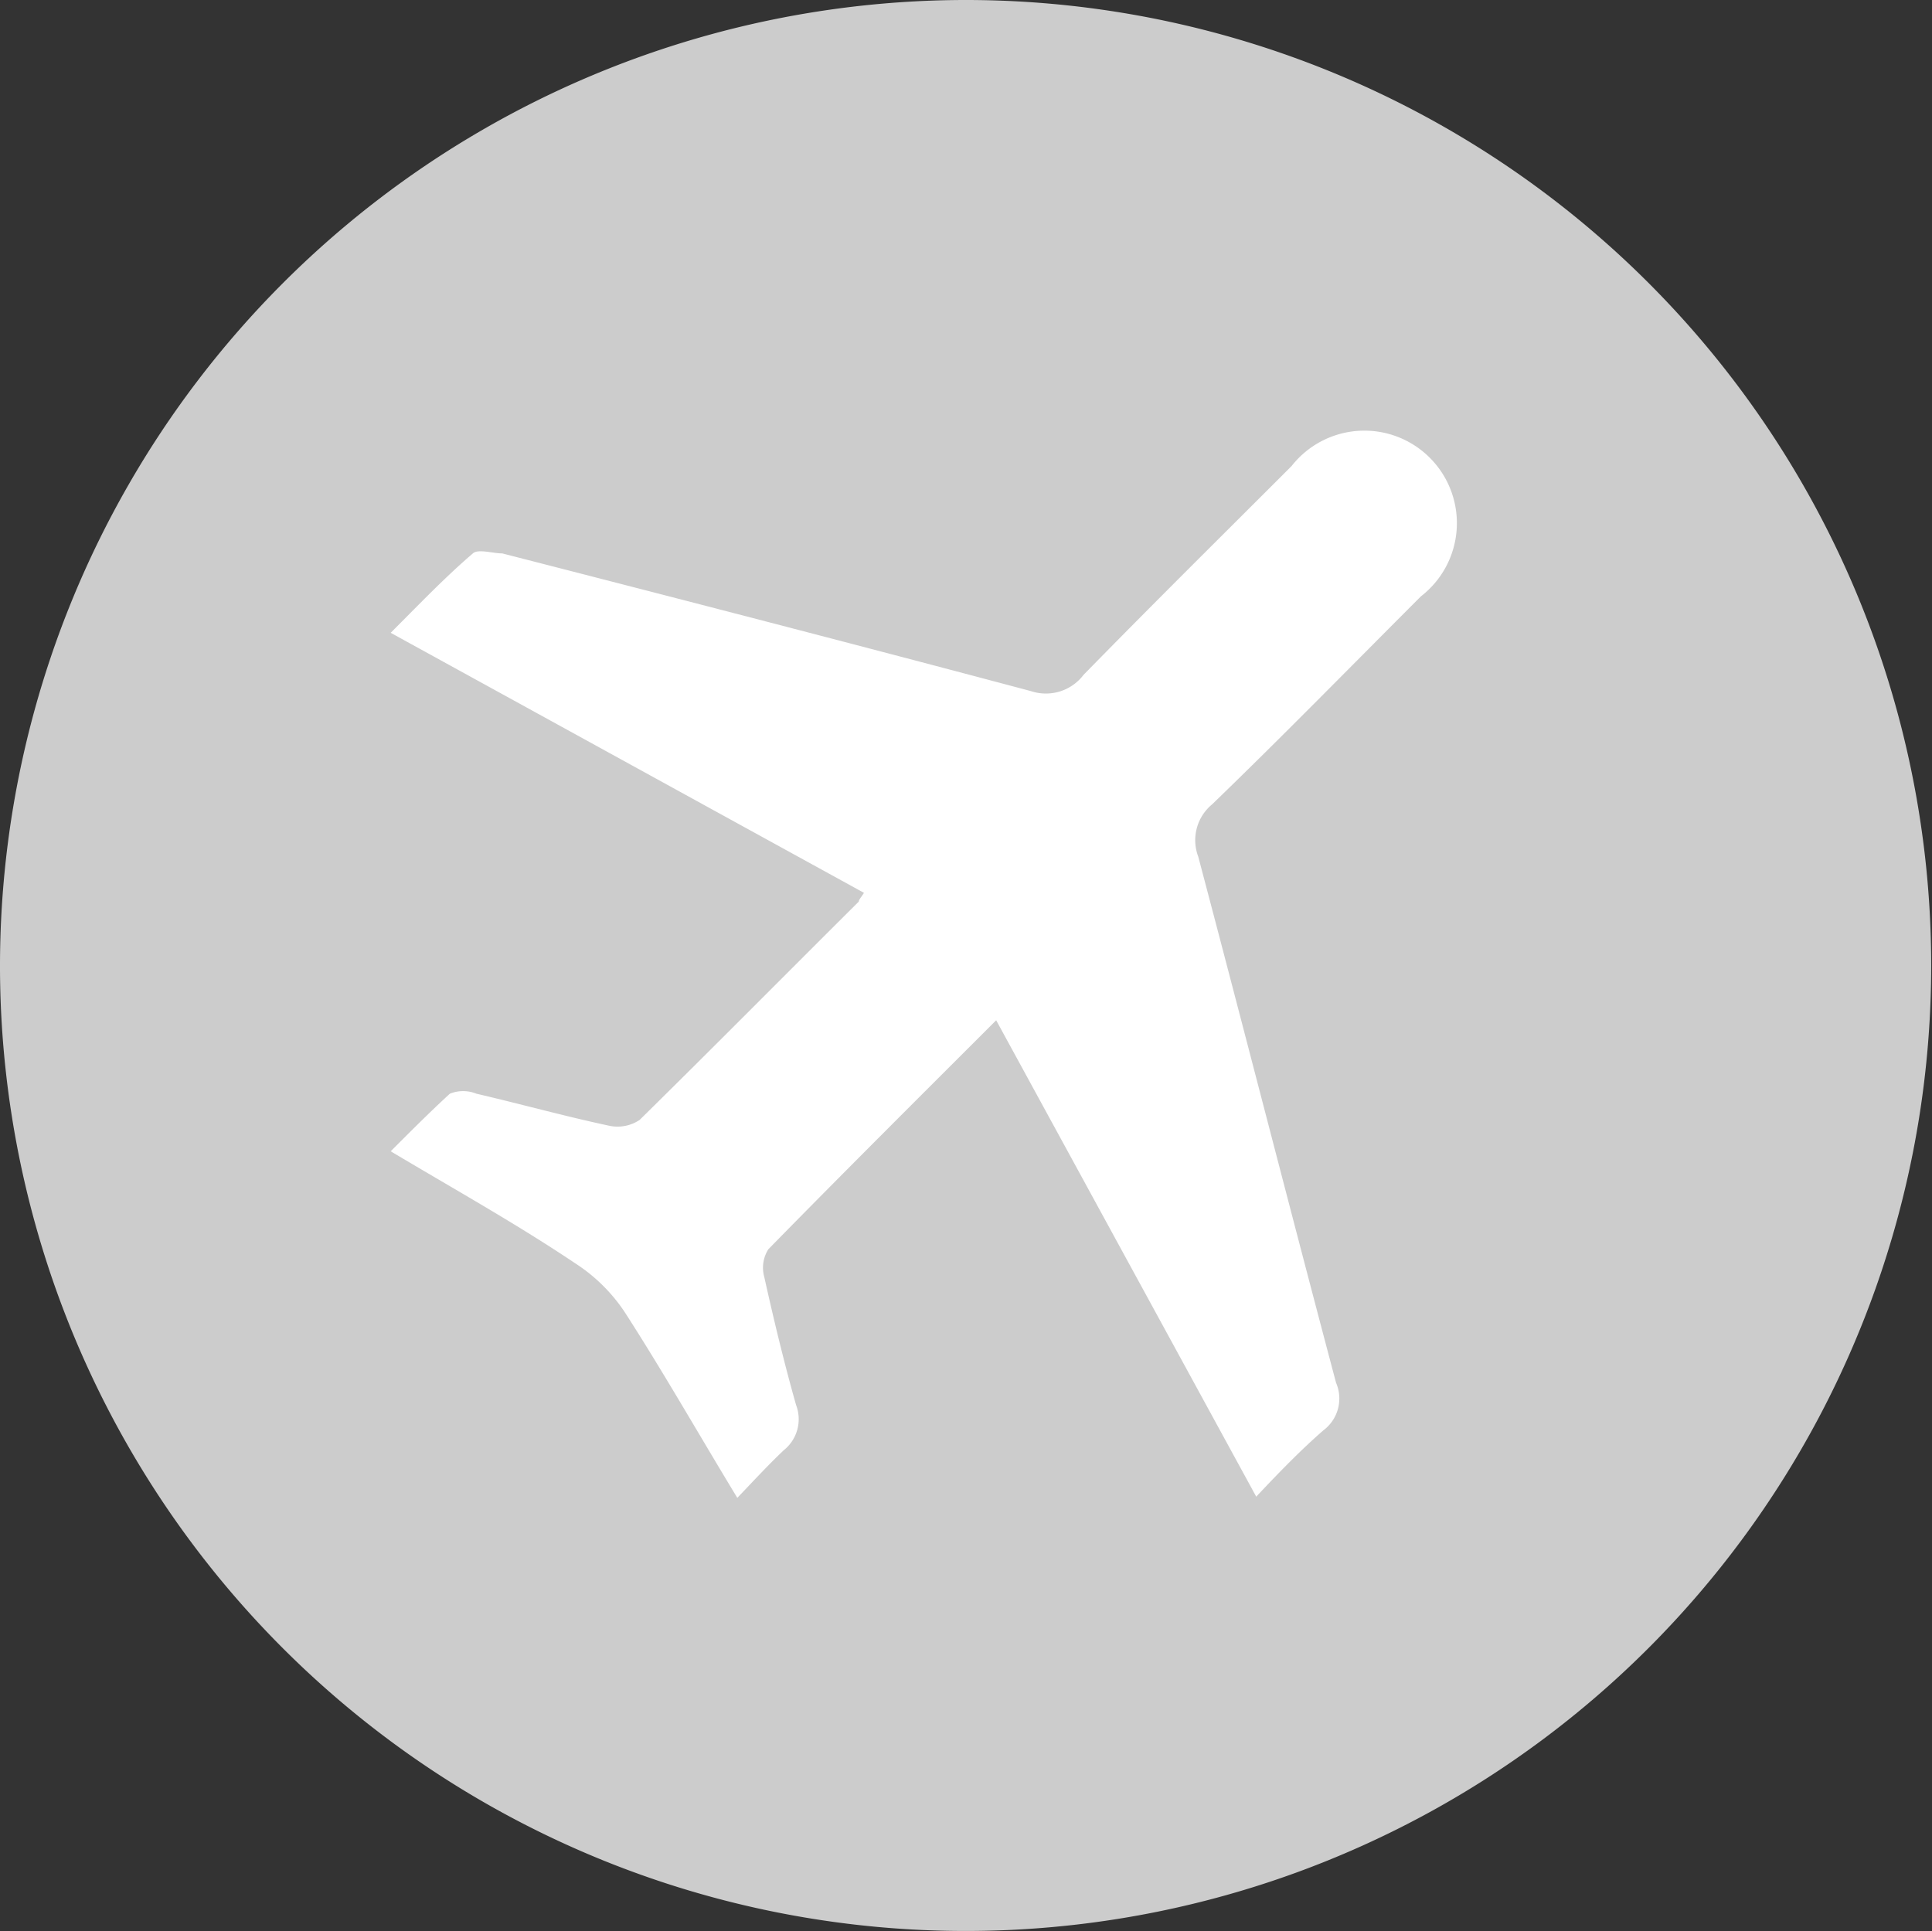
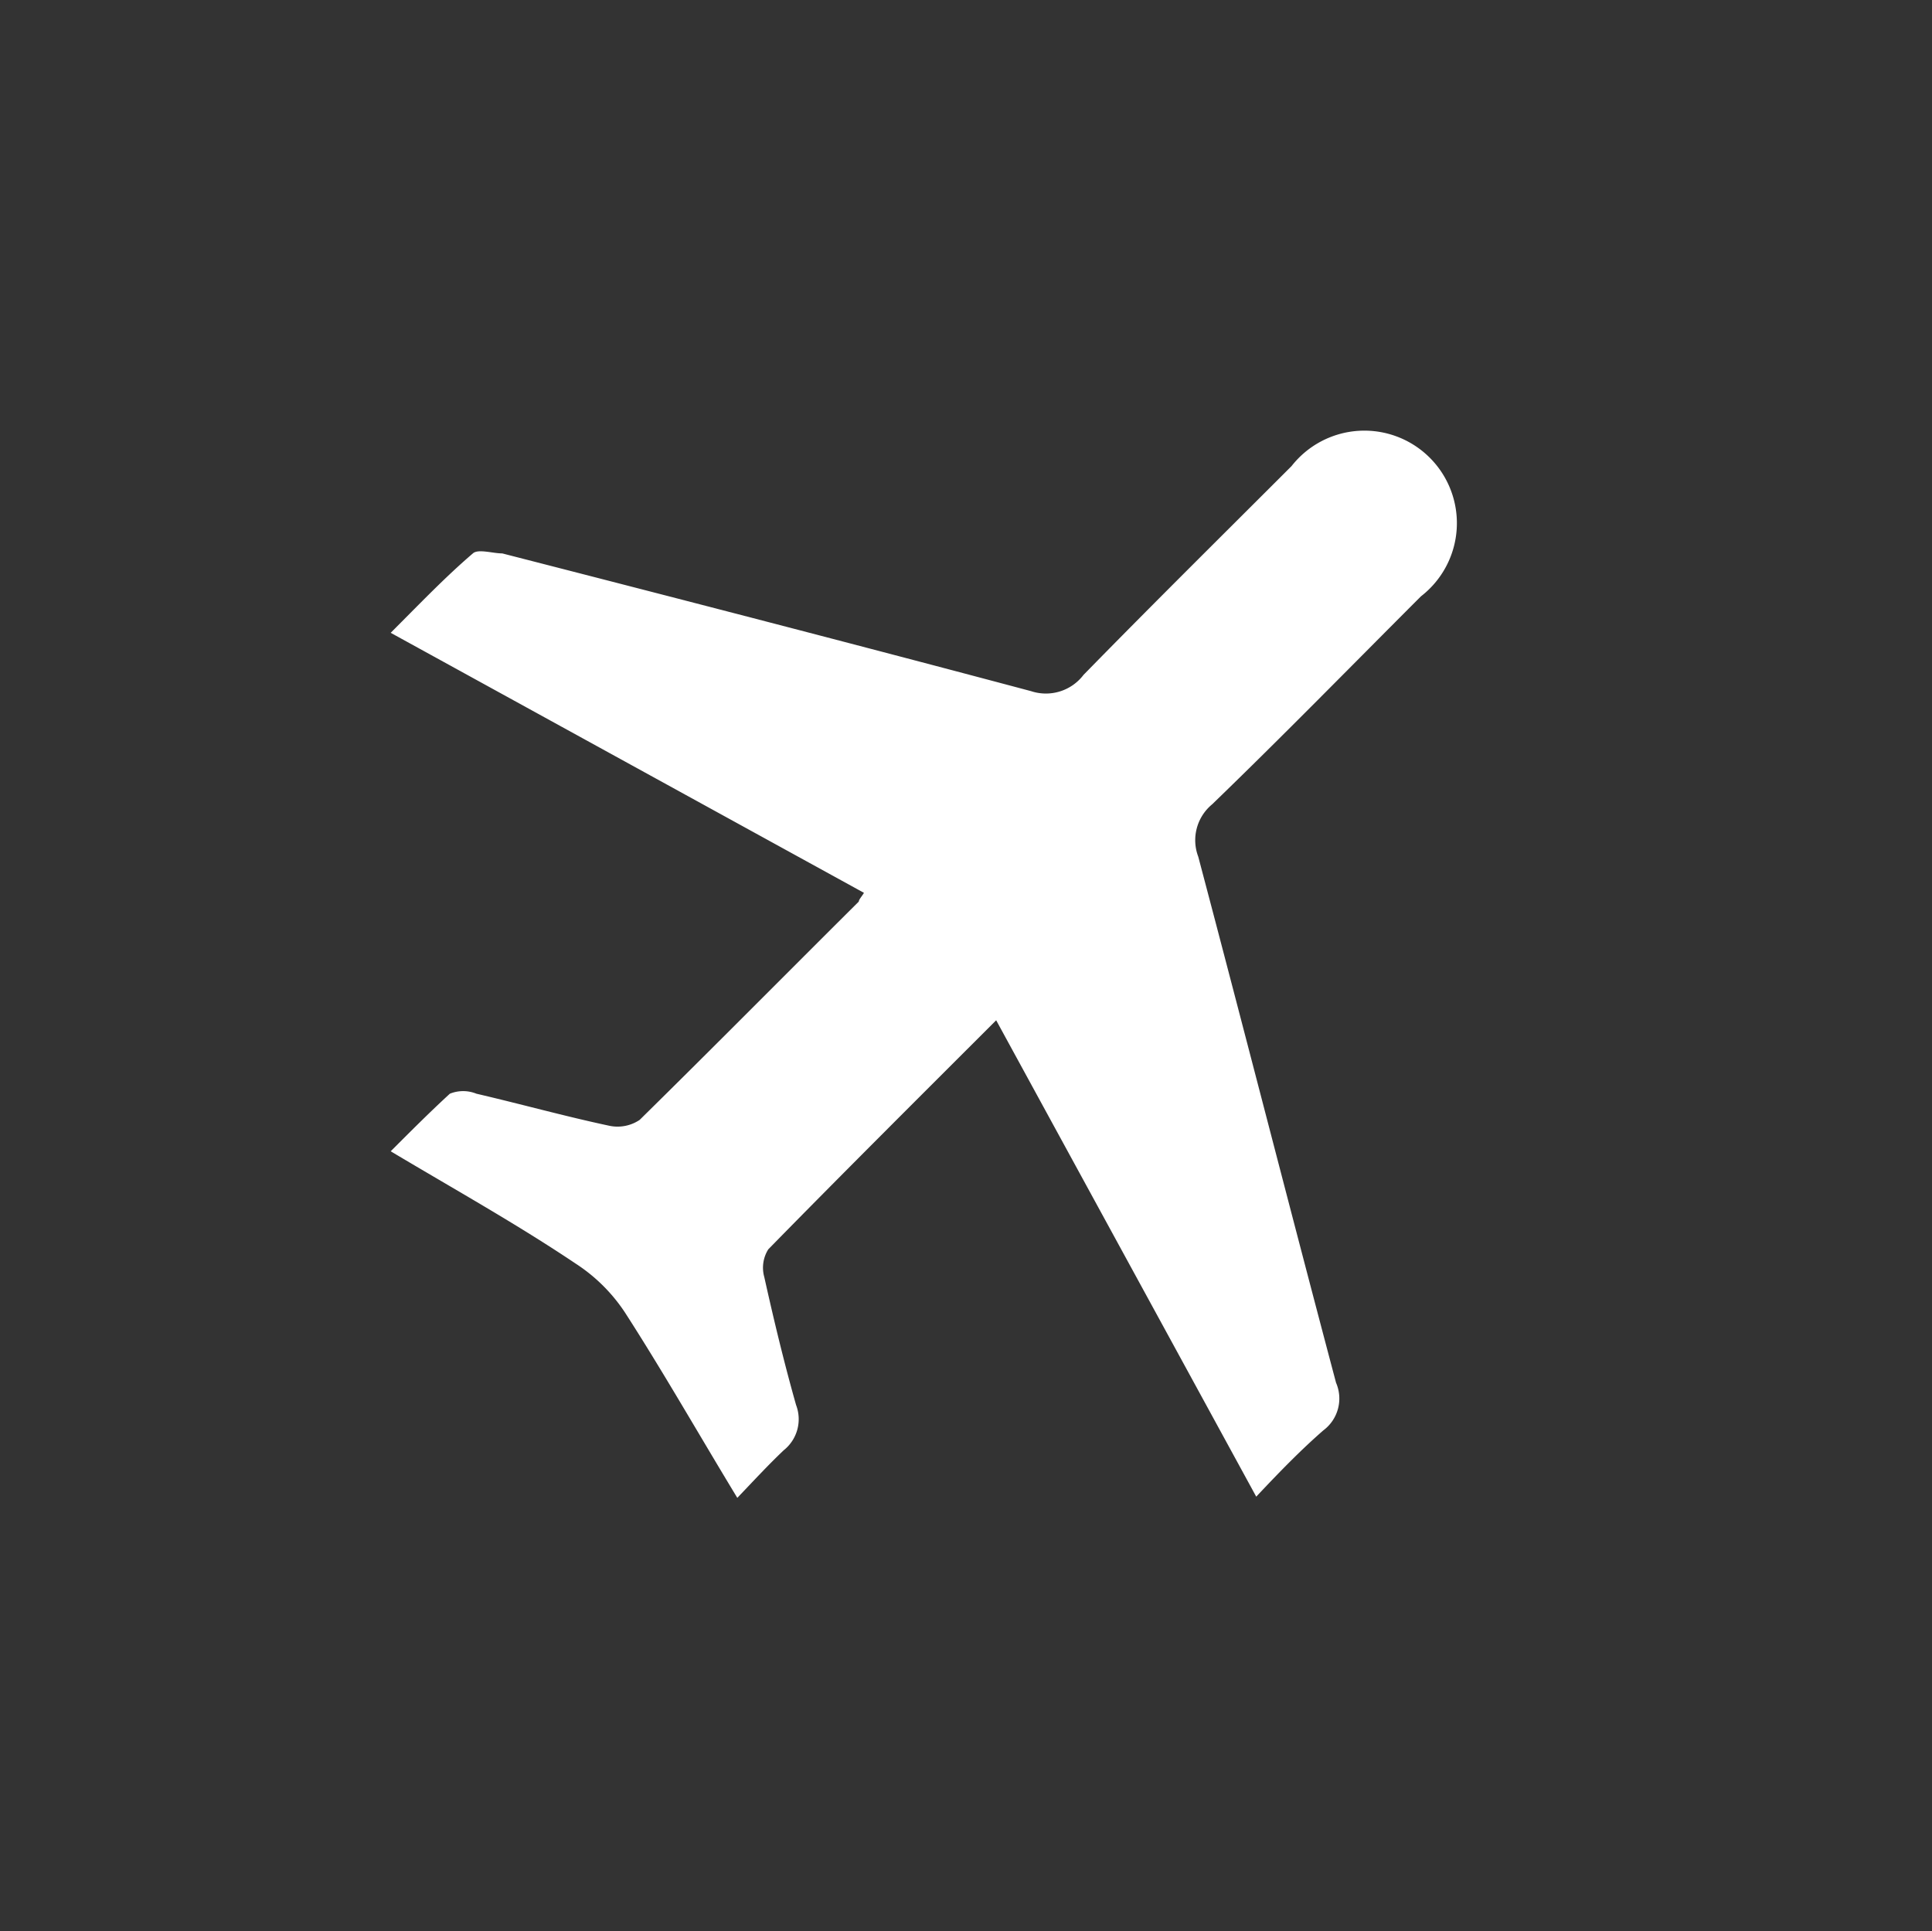
<svg xmlns="http://www.w3.org/2000/svg" viewBox="0 0 48.66 48.64">
  <rect x="0" y="0" width="48.66" height="48.64" fill="#333333" stroke="none" />
  <defs>
    <style>.cls-1{fill:#ccc;}.cls-2{fill:#fff;}</style>
  </defs>
  <g id="Capa_2" data-name="Capa 2">
    <g id="elementos">
-       <path class="cls-1" d="M24.26,0A24.32,24.32,0,1,1,0,24.42,24.34,24.34,0,0,1,24.26,0Z" />
      <path class="cls-2" d="M18.57,37.73c-1-1.65-1.87-3.18-2.83-4.67a4.27,4.27,0,0,0-1.24-1.23c-1.49-1-3-1.84-4.66-2.83.54-.54,1-1,1.49-1.45a.89.89,0,0,1,.67,0c1.12.26,2.23.57,3.36.81a1,1,0,0,0,.75-.15c1.85-1.82,3.68-3.67,5.52-5.5,0-.05.07-.12.13-.22L9.84,15.94c.74-.74,1.38-1.41,2.07-2,.13-.12.5,0,.74,0,4.44,1.14,8.89,2.29,13.32,3.47A1.19,1.19,0,0,0,27.29,17c1.73-1.77,3.49-3.51,5.24-5.26a2.33,2.33,0,1,1,3.26,3.28c-1.75,1.75-3.48,3.52-5.26,5.24a1.17,1.17,0,0,0-.35,1.32c1.17,4.42,2.3,8.84,3.47,13.25a1,1,0,0,1-.32,1.2c-.56.49-1.06,1-1.69,1.67l-6.55-12c-1.95,1.95-3.86,3.85-5.74,5.77a.87.87,0,0,0-.1.7c.24,1.08.5,2.16.8,3.22a1,1,0,0,1-.31,1.14C19.35,36.9,19,37.28,18.57,37.73Z" />
    </g>
  </g>
</svg>